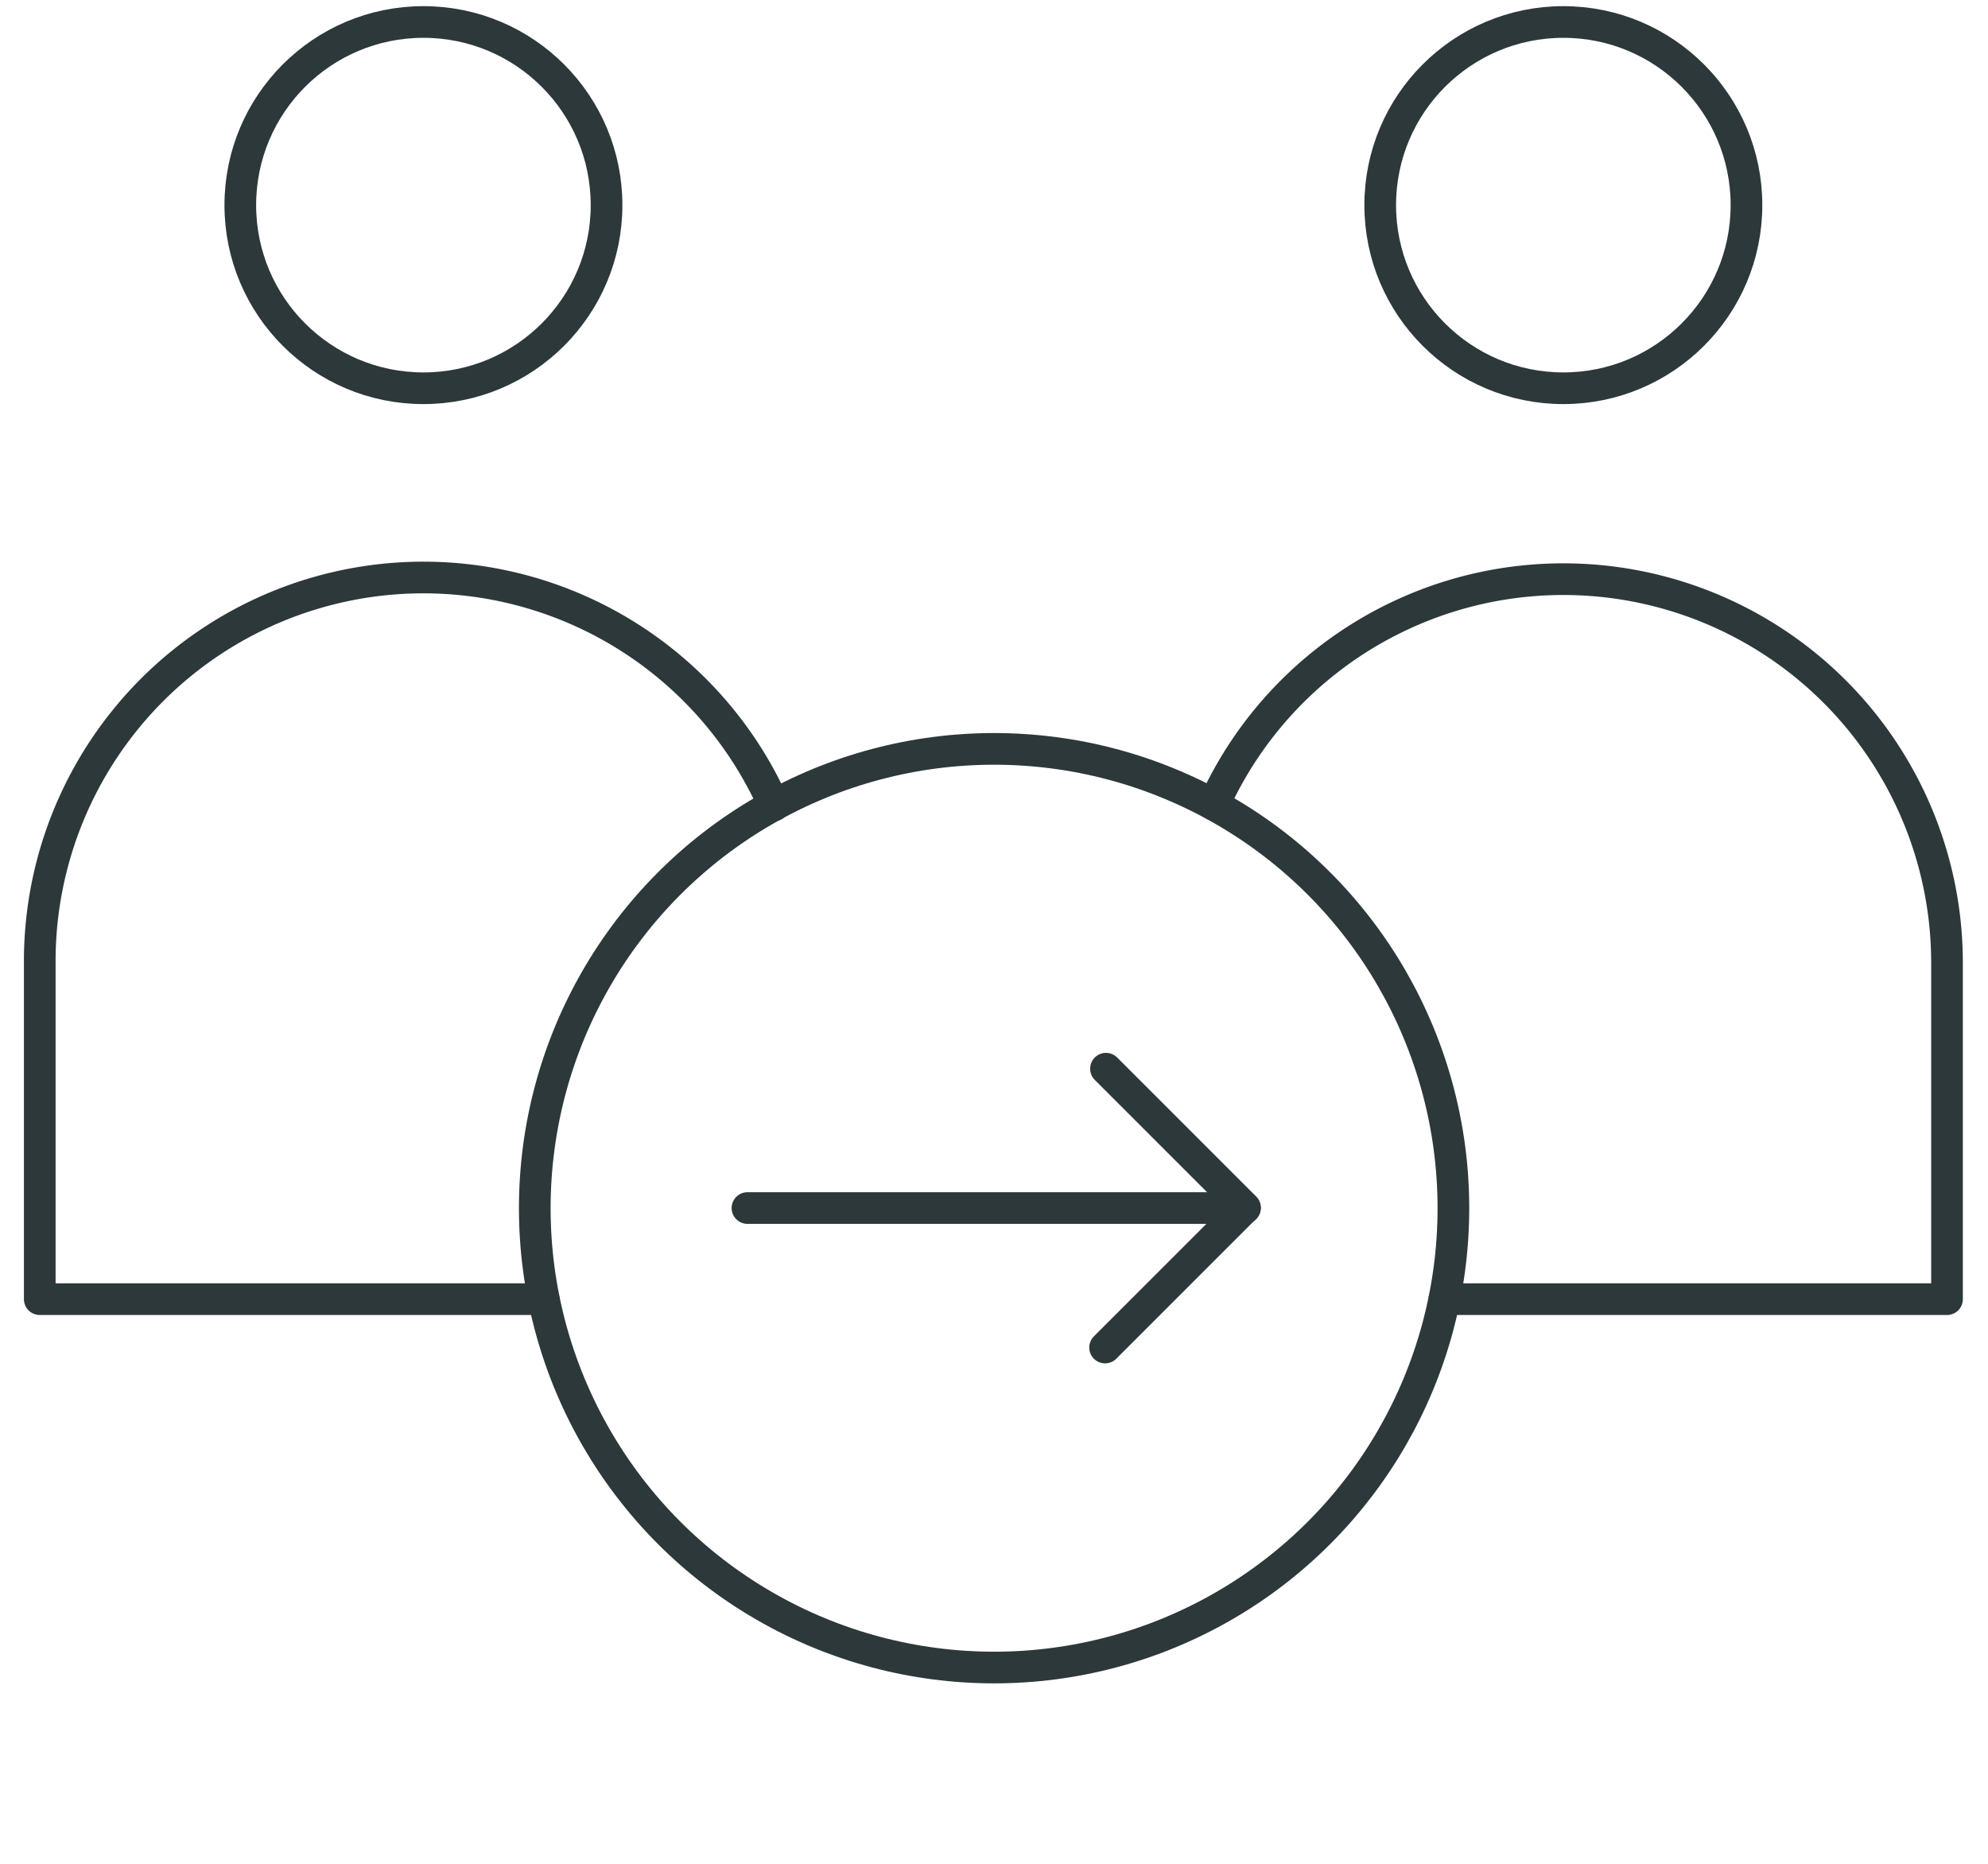
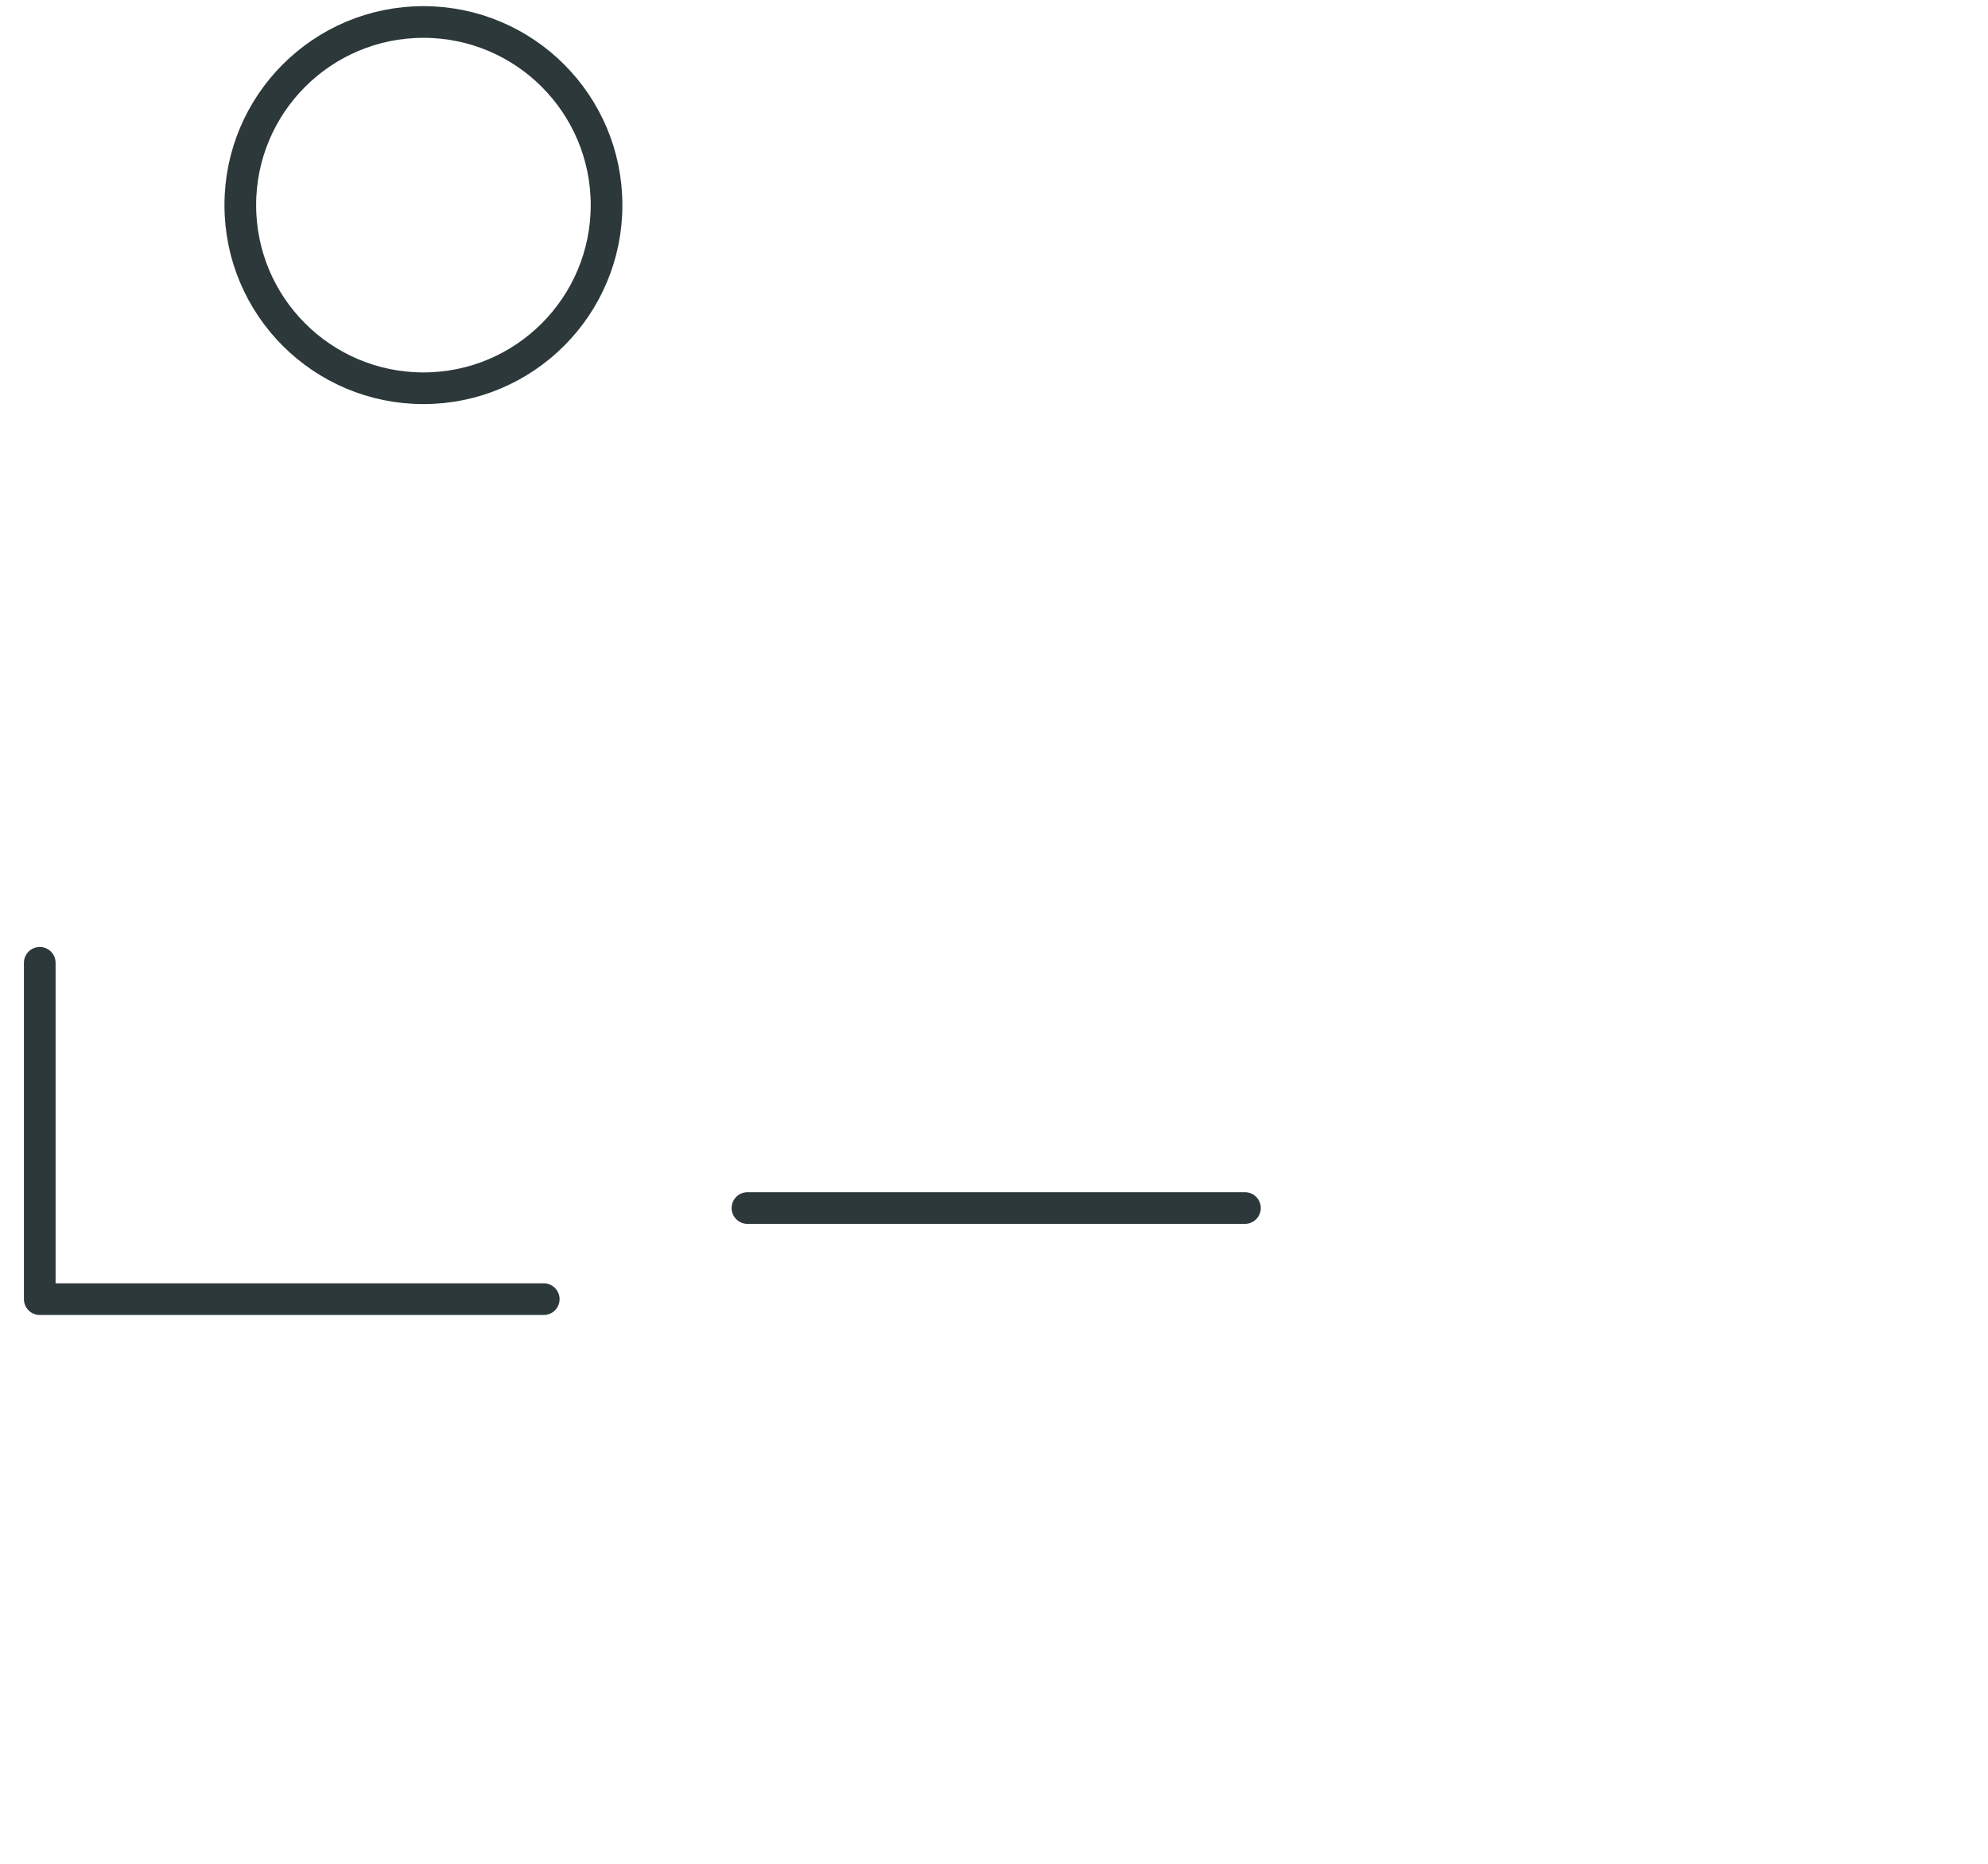
<svg xmlns="http://www.w3.org/2000/svg" id="Layer_2" data-name="Layer 2" viewBox="0 0 113.01 105.95">
  <defs>
    <style>.cls-1{fill:none;stroke:#2c383a;stroke-linecap:round;stroke-linejoin:round;stroke-width:1.8px;}</style>
  </defs>
  <title>Artboard 2 copy 13</title>
  <circle class="cls-1" cx="24.07" cy="11.66" r="10.41" />
-   <circle class="cls-1" cx="88.87" cy="11.66" r="10.41" />
-   <path class="cls-1" d="M30.91,73.85H2.26V54.73A21.81,21.81,0,0,1,44,45.78" />
-   <path class="cls-1" d="M69,45.74a21.81,21.81,0,0,1,41.68,9V73.85H82.11" />
-   <circle class="cls-1" cx="56.51" cy="68.68" r="26.11" />
-   <polyline class="cls-1" points="62.87 60.75 70.77 68.65 62.82 76.6" />
+   <path class="cls-1" d="M30.91,73.85H2.26V54.73" />
  <line class="cls-1" x1="42.49" y1="68.67" x2="70.77" y2="68.67" />
</svg>